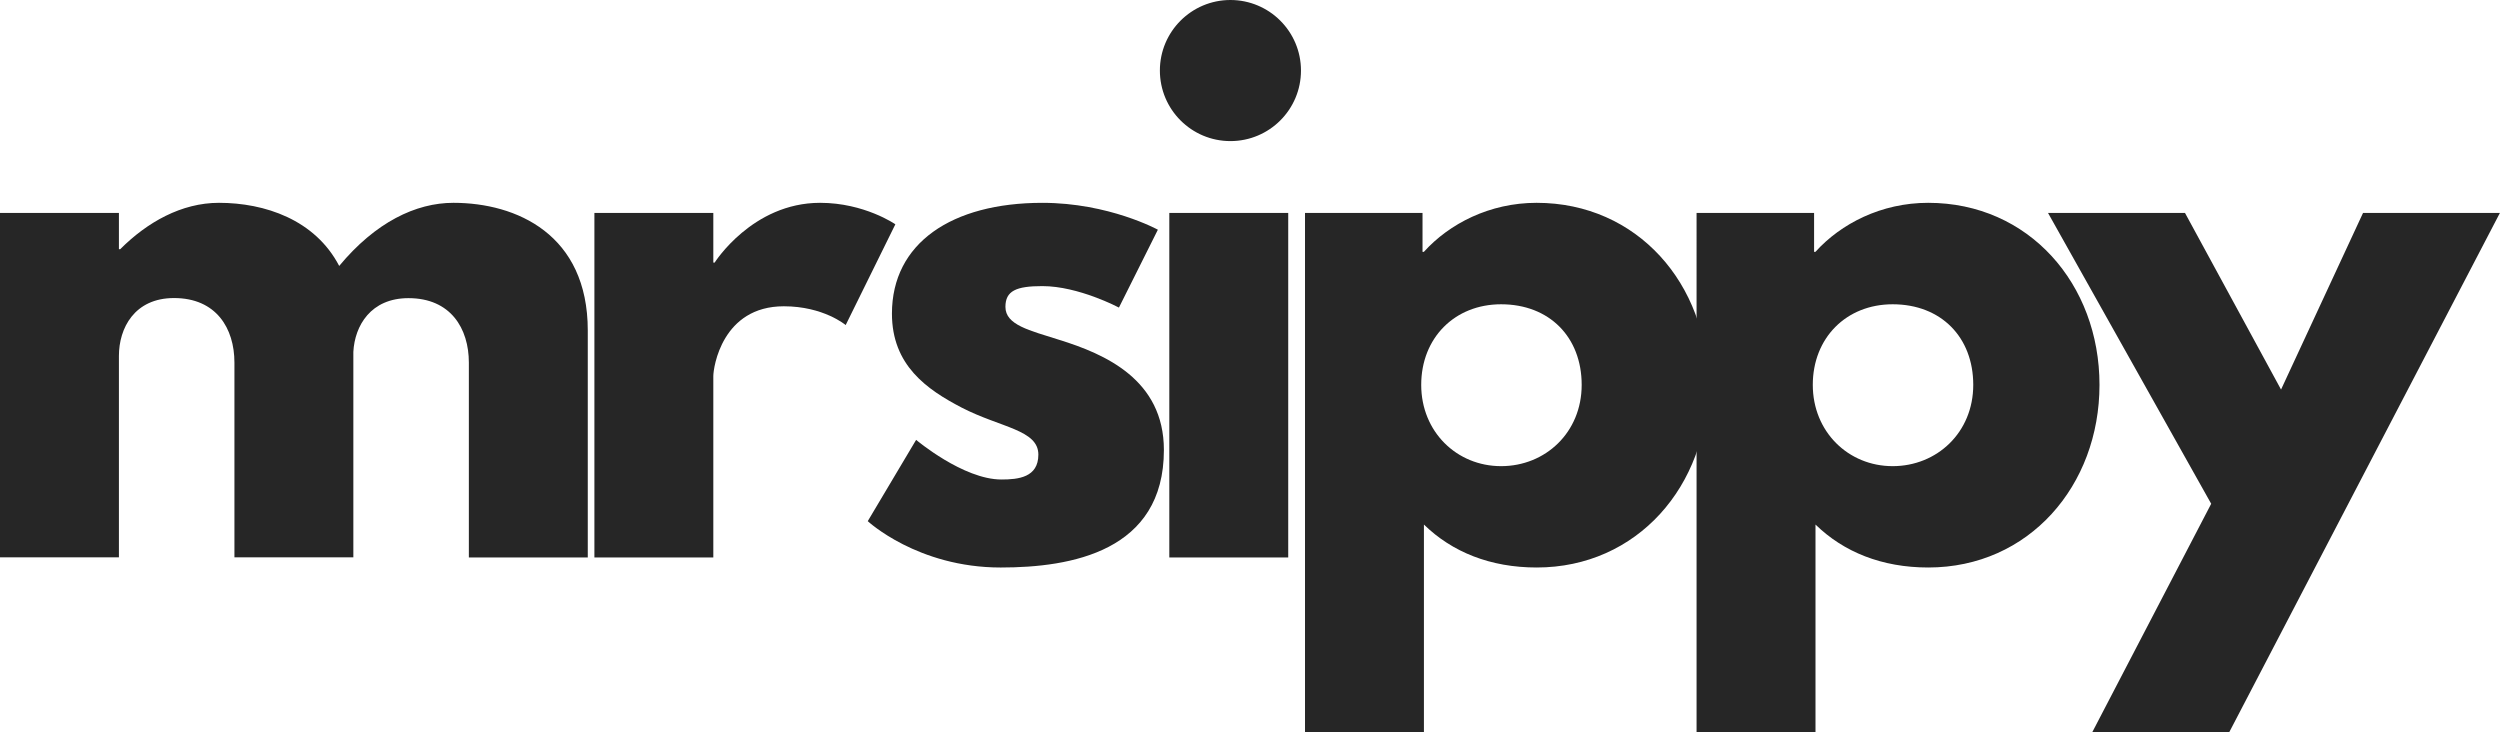
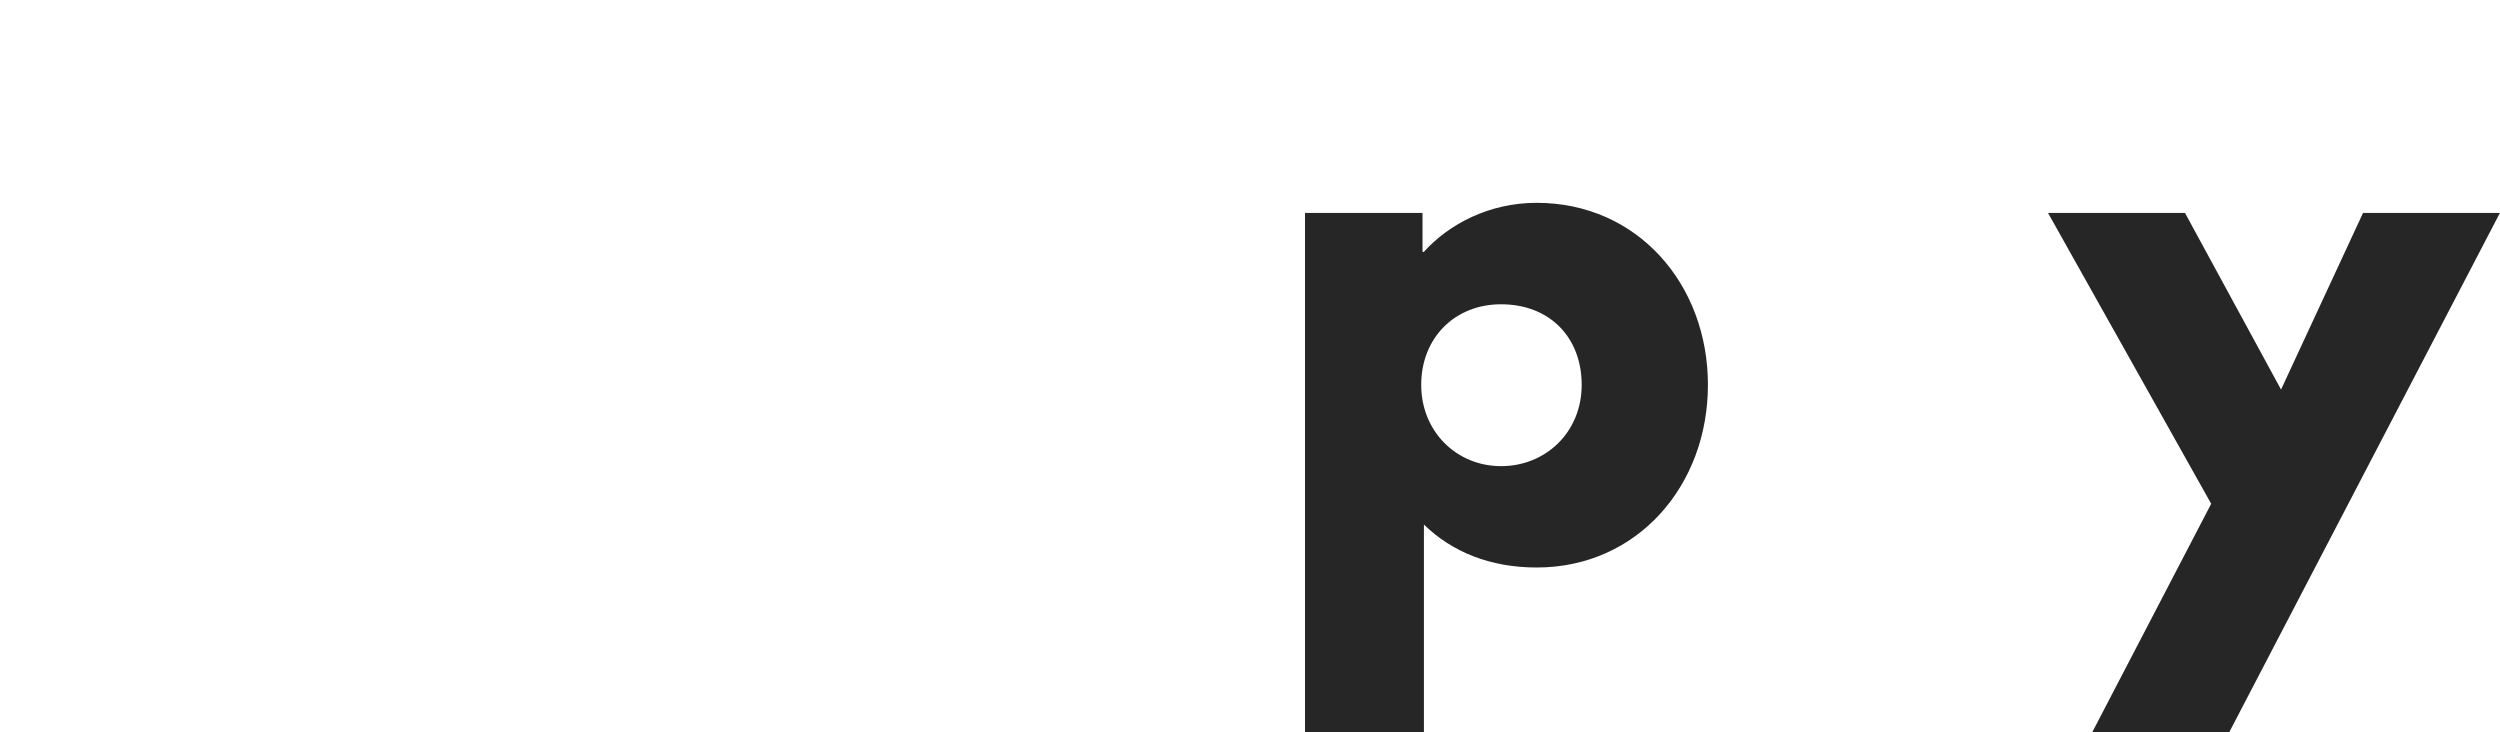
<svg xmlns="http://www.w3.org/2000/svg" viewBox="0 0 1718 503.15" id="Layer_2">
  <defs>
    <style>.cls-1{fill:#262626;stroke-width:0px;}</style>
  </defs>
  <g id="Layer_1-2">
-     <path d="M0,146.34h81.72v24.9h.9c18.48-18.48,42-31.86,67.86-31.86,31.38,0,66,11.52,82.62,43.38,24.9-30,52.62-43.38,78.48-43.38,43.38,0,92.34,21.72,92.34,87.72v155.99h-81.72v-133.86c0-23.52-12.48-44.34-41.52-44.34-25.86,0-36.9,18.9-37.86,36.9v141.23h-81.72v-133.86c0-23.52-12.48-44.34-41.52-44.34-27.24,0-37.86,20.76-37.86,39.72v138.48H0v-236.68Z" class="cls-1" id="Path_3" />
-     <path d="M408.47,146.34h81.72v34.14h.9s25.86-41.1,72.48-41.1c30.48,0,51.72,14.76,51.72,14.76l-34.14,69.24s-15.24-12.9-42.48-12.9c-42.48,0-48.48,42-48.48,48v124.62h-81.72v-236.75Z" class="cls-1" id="Path_4" />
-     <path d="M795.69,157.86l-26.76,53.51s-27.72-14.76-52.62-14.76c-18,0-25.38,3.24-25.38,14.28,0,12.48,16.62,16.14,36.9,22.62,31.38,9.72,72,27.24,72,75.72,0,69.72-63.72,80.76-112.13,80.76-57.24,0-91.38-31.86-91.38-31.86l33.24-55.86s32.34,27.24,58.62,27.24c11.52,0,25.38-1.38,25.38-17.1,0-17.1-25.86-18.48-52.62-32.27-24-12.48-48-29.1-48-64.62,0-48.48,41.1-76.14,103.38-76.14,45.72,0,79.38,18.48,79.38,18.48h0Z" class="cls-1" id="Path_5" />
-     <path d="M894.03,48.48c0,26.78-21.71,48.48-48.48,48.48s-48.48-21.71-48.48-48.48S818.78,0,845.55,0c26.77.01,48.47,21.71,48.48,48.48ZM803.55,383.09h81.72v-236.75h-81.72v236.75Z" class="cls-1" id="Path_6" />
    <path d="M1056.03,389.99c-31.86,0-58.14-10.62-77.51-29.52v142.62h-81.72V146.34h80.76v26.76h.9c17.52-19.38,45.24-33.72,77.51-33.72,69.24,0,117.72,55.86,117.72,125.1s-48.49,125.51-117.73,125.51h.07ZM1031.55,209.1c-31.86,0-54.89,23.1-54.89,55.38s24.48,55.86,54.89,55.86,55.38-23.1,55.38-55.86-22.14-55.38-55.38-55.38Z" class="cls-1" id="Path_7" />
-     <path d="M1325.12,389.99c-31.86,0-58.14-10.62-77.51-29.52v142.62h-81.73V146.34h80.76v26.76h.9c17.52-19.38,45.24-33.72,77.51-33.72,69.24,0,117.72,55.86,117.72,125.1s-48.48,125.51-117.72,125.51h.07ZM1300.64,209.1c-31.86,0-54.89,23.1-54.89,55.38s24.48,55.86,54.89,55.86,55.38-23.1,55.38-55.86-22.14-55.38-55.38-55.38Z" class="cls-1" id="Path_8" />
    <path d="M1717.93,146.34l-185.99,356.81h-94.13l81.72-156.96-112.13-199.85h94.13l66,121.37,56.34-121.37h94.13-.07Z" class="cls-1" id="Path_9" />
  </g>
</svg>